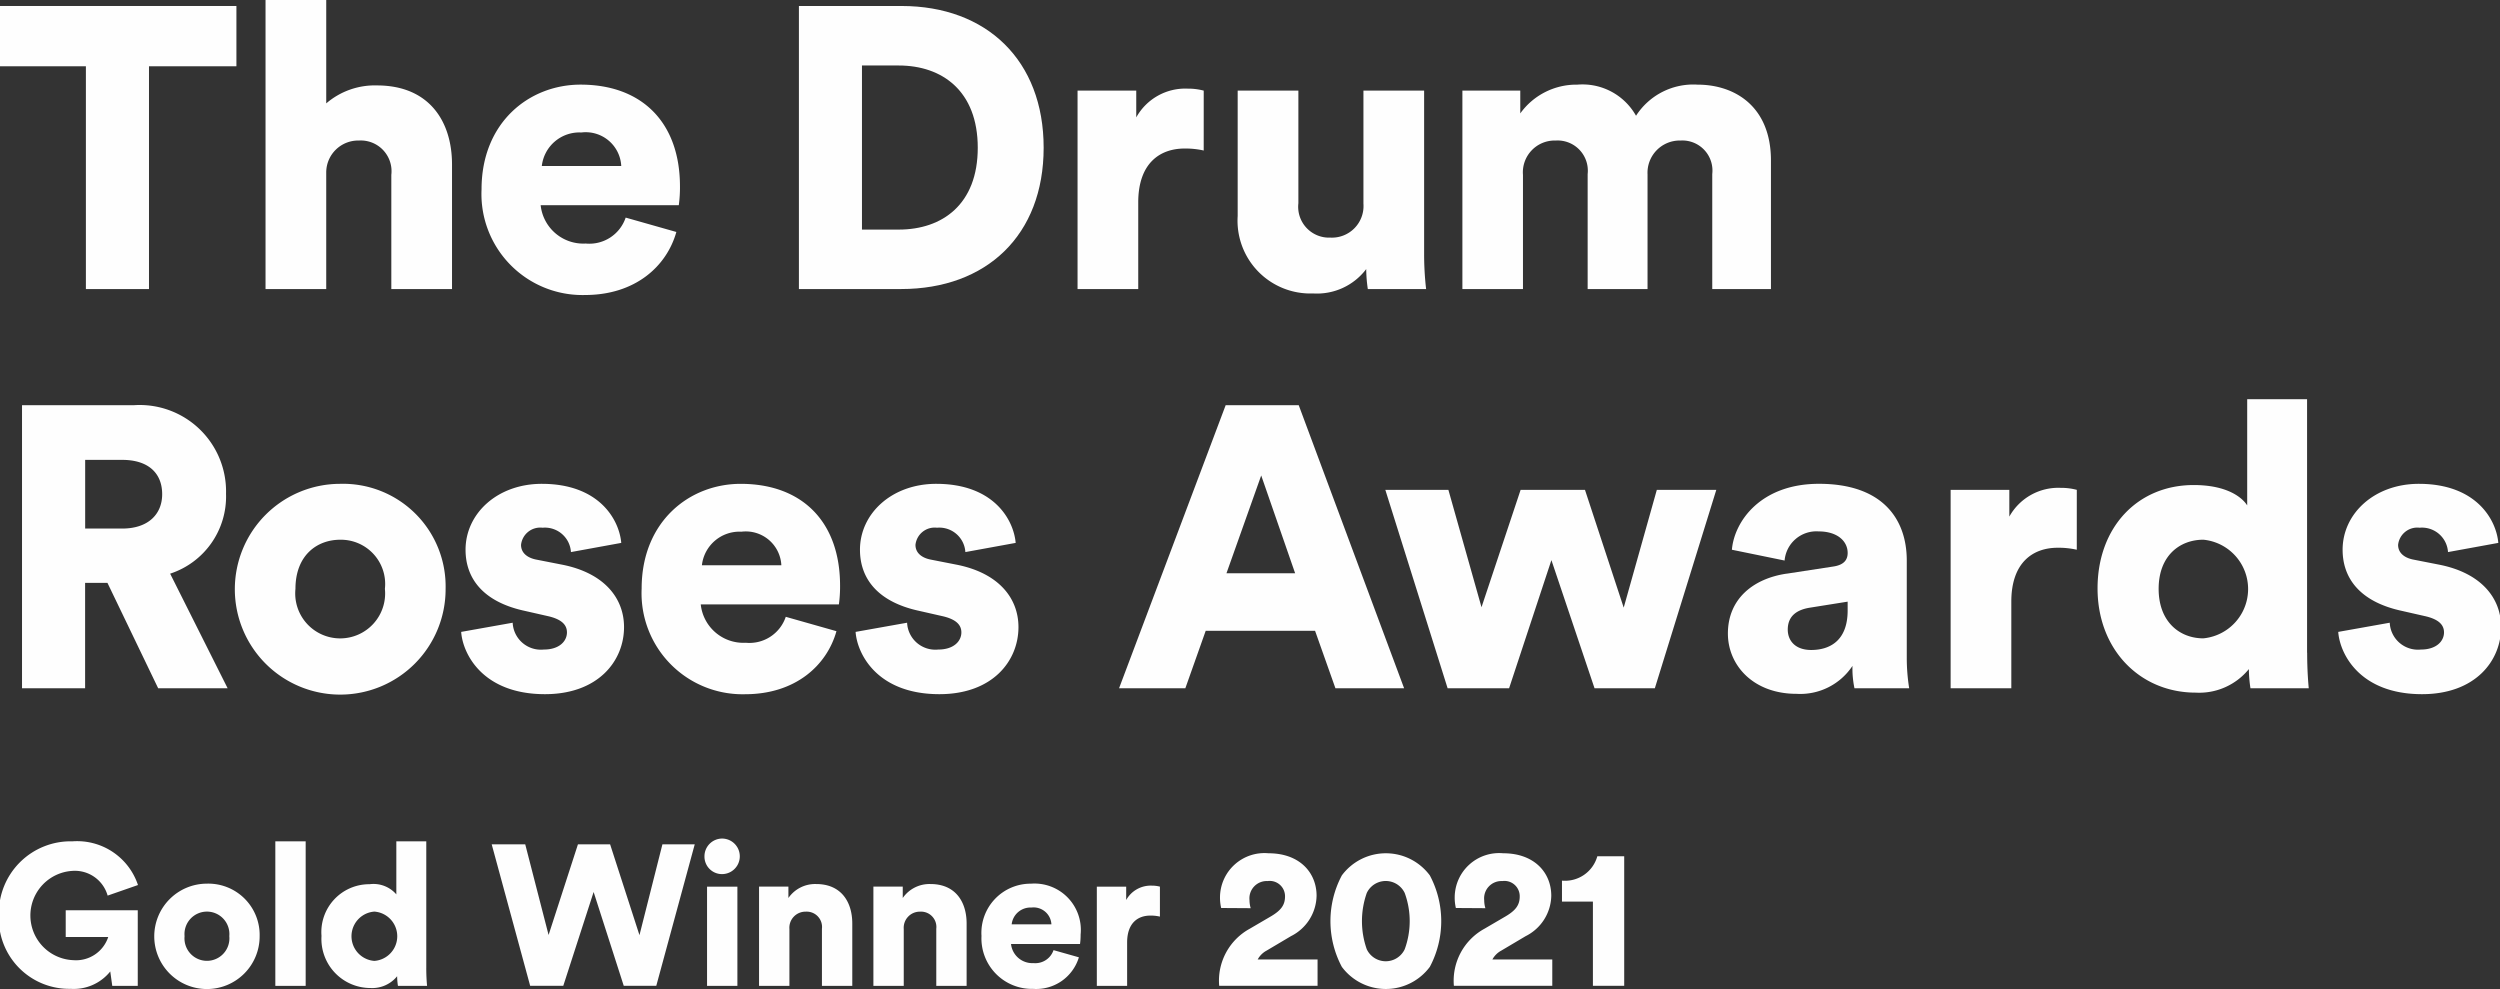
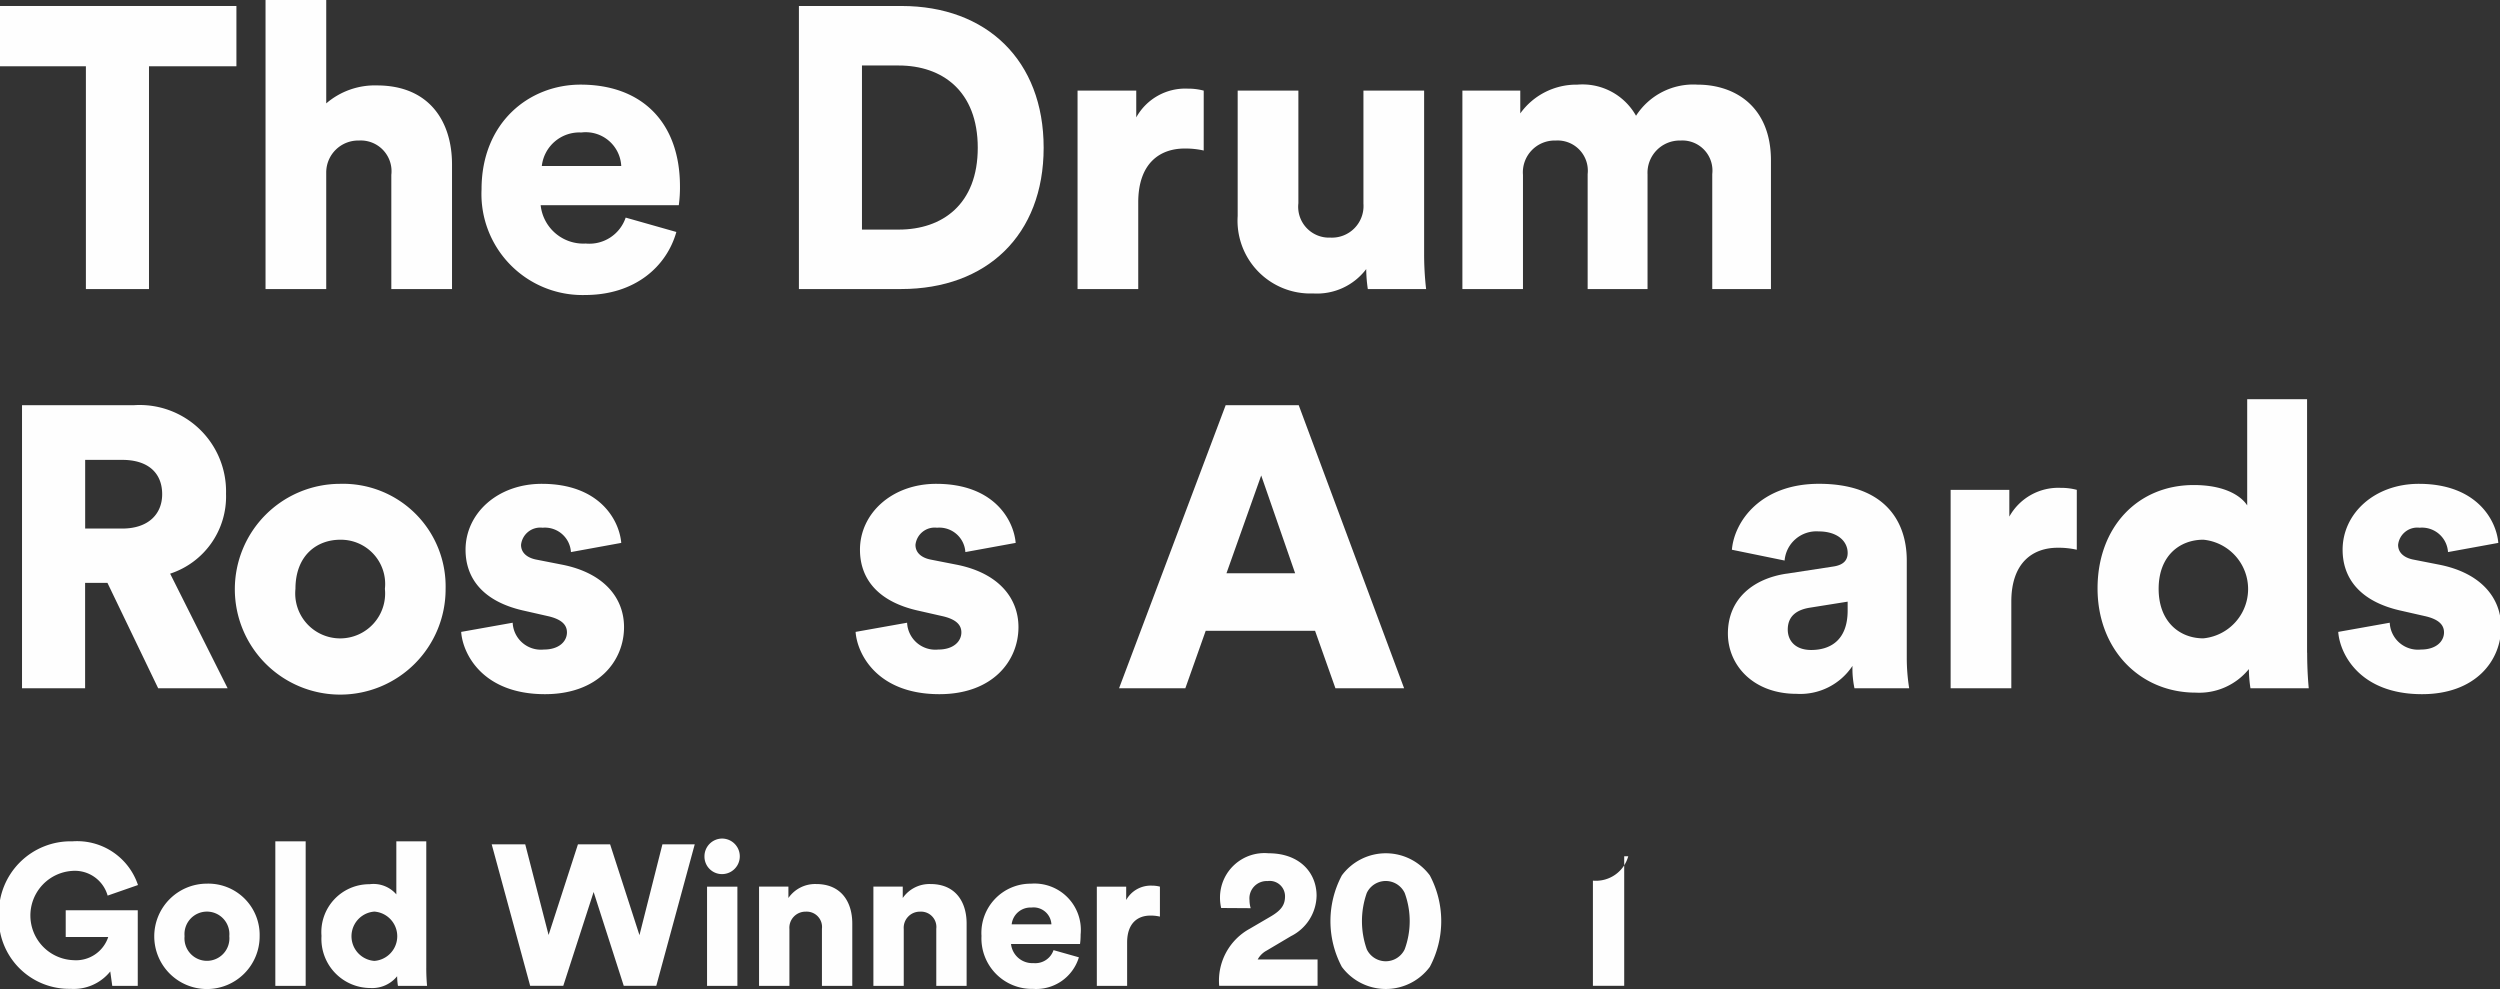
<svg xmlns="http://www.w3.org/2000/svg" preserveAspectRatio="xMidYMid slice" id="AWARDS-BADGES-Gold-2021-white" width="182px" height="72px" viewBox="0 0 182.164 72">
  <rect x="0" y="0" width="182.164" height="72" fill="#333333" stroke="none" />
  <g id="Logos">
    <g id="Group_1" data-name="Group 1">
      <path id="Path_1" data-name="Path 1" d="M10.928,6.309V22.528H6.335V6.309H0V1.92H17.293V6.309H10.928Z" transform="translate(0 -1.484)" fill="#fefefe" />
      <path id="Path_2" data-name="Path 2" d="M89.919,21.044H85.5V0h4.419V7.527a5.42,5.42,0,0,1,3.692-1.308c3.778,0,5.465,2.586,5.465,5.756v9.069H94.657V12.731a2.238,2.238,0,0,0-2.355-2.5,2.328,2.328,0,0,0-2.384,2.325v8.487Z" transform="translate(-66.087)" fill="#fefefe" />
      <path id="Path_3" data-name="Path 3" d="M168.942,37.856c-.7,2.5-2.993,4.591-6.655,4.591a7.354,7.354,0,0,1-7.527-7.7c0-4.854,3.458-7.616,7.209-7.616,4.475,0,7.236,2.761,7.236,7.411a9.575,9.575,0,0,1-.086,1.367H159.063a3.125,3.125,0,0,0,3.283,2.791,2.79,2.79,0,0,0,2.906-1.889l3.692,1.047Zm-4.012-4.8a2.59,2.59,0,0,0-2.906-2.441,2.752,2.752,0,0,0-2.877,2.441Z" transform="translate(-119.621 -20.97)" fill="#fefefe" />
      <path id="Path_4" data-name="Path 4" d="M256.51,22.528V1.92h7.47c6.192,0,10.347,3.953,10.347,10.318s-4.155,10.288-10.377,10.288H256.51Zm7.266-4.33c3.167,0,5.754-1.83,5.754-5.958s-2.586-5.988-5.754-5.988H261.1V18.2Z" transform="translate(-198.267 -1.484)" fill="#fefefe" />
      <path id="Path_5" data-name="Path 5" d="M355.034,32.925a6.017,6.017,0,0,0-1.394-.145c-1.773,0-3.372,1.047-3.372,3.924v6.308H345.85V28.565h4.273v1.948a4.079,4.079,0,0,1,3.749-2.093,4.4,4.4,0,0,1,1.163.145Z" transform="translate(-267.322 -21.967)" fill="#fefefe" />
      <path id="Path_6" data-name="Path 6" d="M406.547,42.052a4.493,4.493,0,0,1-3.864,1.773,5.3,5.3,0,0,1-5.493-5.638V29.06h4.419v8.2a2.245,2.245,0,0,0,2.325,2.5,2.3,2.3,0,0,0,2.411-2.47V29.06h4.418V40.919a22.507,22.507,0,0,0,.145,2.586h-4.244a10.391,10.391,0,0,1-.116-1.453Z" transform="translate(-307.005 -22.462)" fill="#fefefe" />
      <path id="Path_7" data-name="Path 7" d="M469.232,42.021V27.576h4.214v1.658A5.027,5.027,0,0,1,477.6,27.14a4.47,4.47,0,0,1,4.273,2.266,4.951,4.951,0,0,1,4.475-2.266c2.732,0,5.347,1.6,5.347,5.522v9.359h-4.273V33.65a2.189,2.189,0,0,0-2.3-2.441,2.347,2.347,0,0,0-2.411,2.47v8.342h-4.36V33.65a2.2,2.2,0,0,0-2.325-2.441,2.316,2.316,0,0,0-2.384,2.5v8.313H469.23Z" transform="translate(-362.688 -20.978)" fill="#fefefe" />
      <path id="Path_8" data-name="Path 8" d="M13.641,142.845H12.013v7.672H7.42V129.91h8.167a6.29,6.29,0,0,1,6.685,6.453,5.909,5.909,0,0,1-4.069,5.813l4.185,8.342H17.331l-3.692-7.672Zm1.076-3.953c1.889,0,2.906-1.047,2.906-2.5,0-1.539-1.017-2.5-2.906-2.5h-2.7v5h2.7Z" transform="translate(-5.735 -100.413)" fill="#fefefe" />
      <path id="Path_9" data-name="Path 9" d="M90.995,162.775a7.672,7.672,0,1,1-7.672-7.645A7.47,7.47,0,0,1,90.995,162.775Zm-4.419,0A3.22,3.22,0,0,0,83.32,159.2c-1.687,0-3.256,1.133-3.256,3.576a3.273,3.273,0,1,0,6.512,0Z" transform="translate(-58.473 -119.907)" fill="#fefefe" />
      <path id="Path_10" data-name="Path 10" d="M151.963,165.261a2.058,2.058,0,0,0,2.266,1.948c1.133,0,1.685-.611,1.685-1.249,0-.522-.35-.958-1.424-1.192l-1.658-.377c-3.081-.668-4.3-2.411-4.3-4.446,0-2.645,2.325-4.8,5.552-4.8,4.185,0,5.638,2.616,5.783,4.3l-3.662.668a1.9,1.9,0,0,0-2.064-1.773,1.407,1.407,0,0,0-1.569,1.249c0,.611.495.958,1.133,1.076l1.919.377c2.993.611,4.446,2.411,4.446,4.534,0,2.47-1.889,4.882-5.756,4.882-4.534,0-5.988-2.936-6.1-4.534l3.749-.668Z" transform="translate(-114.558 -119.922)" fill="#fefefe" />
-       <path id="Path_11" data-name="Path 11" d="M220.272,165.856c-.7,2.5-2.993,4.591-6.655,4.591a7.354,7.354,0,0,1-7.527-7.7c0-4.854,3.458-7.616,7.209-7.616,4.475,0,7.236,2.761,7.236,7.411a9.576,9.576,0,0,1-.086,1.367H210.393a3.125,3.125,0,0,0,3.283,2.791,2.79,2.79,0,0,0,2.906-1.889l3.692,1.047Zm-4.012-4.8a2.59,2.59,0,0,0-2.906-2.441,2.752,2.752,0,0,0-2.877,2.441Z" transform="translate(-159.296 -119.907)" fill="#fefefe" />
      <path id="Path_12" data-name="Path 12" d="M278.423,165.261a2.058,2.058,0,0,0,2.266,1.948c1.133,0,1.685-.611,1.685-1.249,0-.522-.35-.958-1.424-1.192l-1.658-.377c-3.081-.668-4.3-2.411-4.3-4.446,0-2.645,2.325-4.8,5.552-4.8,4.185,0,5.638,2.616,5.783,4.3l-3.662.668a1.9,1.9,0,0,0-2.064-1.773,1.407,1.407,0,0,0-1.569,1.249c0,.611.495.958,1.133,1.076l1.919.377c2.993.611,4.446,2.411,4.446,4.534,0,2.47-1.889,4.882-5.756,4.882-4.534,0-5.988-2.936-6.1-4.534l3.749-.668Z" transform="translate(-212.304 -119.922)" fill="#fefefe" />
      <path id="Path_13" data-name="Path 13" d="M373.431,146.333h-7.963l-1.483,4.185H359.16l7.761-20.608h5.318l7.672,20.608h-5l-1.483-4.185Zm-6.453-4.185h5l-2.47-7.121Z" transform="translate(-277.61 -100.413)" fill="#fefefe" />
-       <path id="Path_14" data-name="Path 14" d="M459.064,157.06l2.82,8.574,2.411-8.574h4.33l-4.475,14.445h-4.389l-3.14-9.33-3.081,9.33h-4.475L444.53,157.06h4.591l2.411,8.544,2.847-8.544h4.68Z" transform="translate(-343.596 -121.398)" fill="#fefefe" />
      <path id="Path_15" data-name="Path 15" d="M558.641,161.679l3.4-.522c.786-.116,1.047-.495,1.047-.988,0-.842-.727-1.569-2.121-1.569a2.322,2.322,0,0,0-2.47,2.121l-3.837-.786c.175-2.064,2.094-4.8,6.337-4.8,4.68,0,6.394,2.616,6.394,5.581v7.064a14.119,14.119,0,0,0,.175,2.239h-3.983a7.048,7.048,0,0,1-.145-1.628,4.556,4.556,0,0,1-4.069,2.034c-3.167,0-5-2.093-5-4.389,0-2.557,1.889-4.01,4.273-4.36Zm4.446,2.675v-.64l-2.732.436c-.931.145-1.628.581-1.628,1.6,0,.756.495,1.483,1.714,1.483C561.749,167.231,563.087,166.59,563.087,164.354Z" transform="translate(-428.496 -119.914)" fill="#fefefe" />
      <path id="Path_16" data-name="Path 16" d="M634.964,160.925a6.017,6.017,0,0,0-1.394-.145c-1.773,0-3.372,1.047-3.372,3.924v6.308H625.78V156.565h4.273v1.948a4.079,4.079,0,0,1,3.749-2.093,4.4,4.4,0,0,1,1.163.145Z" transform="translate(-483.692 -120.904)" fill="#fefefe" />
      <path id="Path_17" data-name="Path 17" d="M688.148,146.455c0,1.308.086,2.266.116,2.586H684.02a9.87,9.87,0,0,1-.116-1.394,4.657,4.657,0,0,1-3.865,1.714c-4.069,0-7.15-3.14-7.15-7.586s2.906-7.527,7-7.527c2.47,0,3.547.931,3.894,1.483V128h4.359v18.455Zm-7.556-1.047a3.607,3.607,0,0,0,0-7.18c-1.717,0-3.256,1.163-3.256,3.576S678.878,145.409,680.592,145.409Z" transform="translate(-520.105 -98.937)" fill="#fefefe" />
      <path id="Path_18" data-name="Path 18" d="M753.8,165.261a2.058,2.058,0,0,0,2.266,1.948c1.133,0,1.685-.611,1.685-1.249,0-.522-.35-.958-1.424-1.192l-1.658-.377c-3.081-.668-4.3-2.411-4.3-4.446,0-2.645,2.325-4.8,5.552-4.8,4.185,0,5.638,2.616,5.783,4.3l-3.662.668a1.9,1.9,0,0,0-2.064-1.773,1.407,1.407,0,0,0-1.569,1.249c0,.611.495.958,1.133,1.076l1.919.377c2.993.611,4.446,2.411,4.446,4.534,0,2.47-1.889,4.882-5.756,4.882-4.534,0-5.987-2.936-6.1-4.534l3.749-.668Z" transform="translate(-579.745 -119.922)" fill="#fefefe" />
    </g>
  </g>
  <g id="Winners" transform="translate(0 61.047)">
    <g id="Group_2" data-name="Group 2">
      <path id="Path_19" data-name="Path 19" d="M8.254,280.27l-.145-1.047a3.412,3.412,0,0,1-2.893,1.265A5.122,5.122,0,0,1,0,275.127a5.228,5.228,0,0,1,5.361-5.377,4.668,4.668,0,0,1,4.766,3.181l-2.209.77a2.48,2.48,0,0,0-2.557-1.8,3.254,3.254,0,0,0,.057,6.5,2.47,2.47,0,0,0,2.543-1.685H4.866v-1.948h5.245v5.506H8.251Z" transform="translate(0 -269.548)" fill="#fefefe" />
      <path id="Path_20" data-name="Path 20" d="M57.492,287.141a3.836,3.836,0,1,1-3.837-3.821A3.735,3.735,0,0,1,57.492,287.141Zm-2.209,0a1.635,1.635,0,1,0-3.256,0,1.636,1.636,0,1,0,3.256,0Z" transform="translate(-38.508 -280.037)" fill="#fefefe" />
      <path id="Path_21" data-name="Path 21" d="M88.64,280.27V269.75h2.209v10.52Z" transform="translate(-68.514 -269.548)" fill="#fefefe" />
      <path id="Path_22" data-name="Path 22" d="M111.067,278.985c0,.654.043,1.133.059,1.294h-2.121a5.052,5.052,0,0,1-.059-.7,2.326,2.326,0,0,1-1.932.858,3.573,3.573,0,0,1-3.574-3.792,3.486,3.486,0,0,1,3.5-3.765,2.194,2.194,0,0,1,1.948.74V269.76h2.18v9.228Zm-3.778-.522a1.8,1.8,0,0,0,0-3.59,1.8,1.8,0,0,0,0,3.59Z" transform="translate(-79.953 -269.556)" fill="#fefefe" />
      <path id="Path_23" data-name="Path 23" d="M170.406,270.71h2.355l-2.8,10.3h-2.368l-2.193-6.83-2.209,6.83h-2.411l-2.8-10.3h2.441l1.7,6.6,2.137-6.6H166.6l2.137,6.612,1.671-6.612Z" transform="translate(-122.102 -270.29)" fill="#fefefe" />
      <path id="Path_24" data-name="Path 24" d="M227.508,268.86a1.294,1.294,0,1,1,0,2.588,1.274,1.274,0,0,1-1.278-1.294A1.293,1.293,0,0,1,227.508,268.86Zm-1.09,10.724v-7.223h2.209v7.223Z" transform="translate(-174.863 -268.86)" fill="#fefefe" />
      <path id="Path_25" data-name="Path 25" d="M245.939,290.851H243.73v-7.223h2.137v.829a2.366,2.366,0,0,1,2.021-1.017c1.816,0,2.629,1.294,2.629,2.877v4.534h-2.209V286.7a1.117,1.117,0,0,0-1.176-1.249,1.173,1.173,0,0,0-1.192,1.265v4.142Z" transform="translate(-188.389 -280.129)" fill="#fefefe" />
      <path id="Path_26" data-name="Path 26" d="M282.6,290.851H280.39v-7.223h2.137v.829a2.366,2.366,0,0,1,2.021-1.017c1.816,0,2.629,1.294,2.629,2.877v4.534h-2.209V286.7a1.117,1.117,0,0,0-1.176-1.249,1.173,1.173,0,0,0-1.192,1.265v4.142Z" transform="translate(-216.725 -280.129)" fill="#fefefe" />
      <path id="Path_27" data-name="Path 27" d="M322.141,288.673a3.244,3.244,0,0,1-3.326,2.3,3.678,3.678,0,0,1-3.765-3.851,3.583,3.583,0,0,1,3.6-3.808,3.375,3.375,0,0,1,3.617,3.706,4.788,4.788,0,0,1-.043.683H317.2a1.563,1.563,0,0,0,1.642,1.394,1.4,1.4,0,0,0,1.453-.945l1.846.522Zm-2-2.4a1.3,1.3,0,0,0-1.453-1.222,1.378,1.378,0,0,0-1.44,1.222Z" transform="translate(-243.516 -280.029)" fill="#fefefe" />
      <path id="Path_28" data-name="Path 28" d="M356.621,286.212a2.948,2.948,0,0,0-.7-.073c-.886,0-1.685.522-1.685,1.962v3.154H352.03v-7.223h2.137v.974a2.042,2.042,0,0,1,1.875-1.047,2.2,2.2,0,0,1,.581.073v2.18Z" transform="translate(-272.099 -280.531)" fill="#fefefe" />
      <path id="Path_29" data-name="Path 29" d="M391.405,277.573a3.286,3.286,0,0,1-.086-.786,3.236,3.236,0,0,1,3.531-3.2c2.266,0,3.5,1.41,3.5,3.095a3.355,3.355,0,0,1-1.86,2.936l-1.787,1.06a1.594,1.594,0,0,0-.64.64h4.359v1.919H391.26a4.311,4.311,0,0,1,2.223-4.155l1.539-.9c.74-.436,1.031-.829,1.031-1.453a1.114,1.114,0,0,0-1.265-1.119,1.262,1.262,0,0,0-1.321,1.394,2.062,2.062,0,0,0,.086.581l-2.15-.014Z" transform="translate(-302.421 -272.516)" fill="#fefefe" />
      <path id="Path_30" data-name="Path 30" d="M427.759,275.2a3.989,3.989,0,0,1,6.408,0,7.094,7.094,0,0,1,0,6.655,3.99,3.99,0,0,1-6.408,0,7.094,7.094,0,0,1,0-6.655Zm1.816,5.377a1.529,1.529,0,0,0,2.761,0,5.954,5.954,0,0,0,0-4.1,1.529,1.529,0,0,0-2.761,0,6.173,6.173,0,0,0,0,4.1Z" transform="translate(-329.992 -272.516)" fill="#fefefe" />
-       <path id="Path_31" data-name="Path 31" d="M466.655,277.573a3.285,3.285,0,0,1-.086-.786,3.236,3.236,0,0,1,3.531-3.2c2.266,0,3.5,1.41,3.5,3.095a3.355,3.355,0,0,1-1.86,2.936l-1.787,1.06a1.594,1.594,0,0,0-.64.64h4.36v1.919H466.51a4.312,4.312,0,0,1,2.223-4.155l1.539-.9c.74-.436,1.031-.829,1.031-1.453a1.114,1.114,0,0,0-1.265-1.119,1.262,1.262,0,0,0-1.321,1.394,2.062,2.062,0,0,0,.086.581l-2.15-.014Z" transform="translate(-360.585 -272.516)" fill="#fefefe" />
-       <path id="Path_32" data-name="Path 32" d="M503.422,283.972v-6.133H501.17v-1.526a2.442,2.442,0,0,0,2.573-1.773H505.7v9.43h-2.282Z" transform="translate(-387.376 -273.25)" fill="#fefefe" />
+       <path id="Path_32" data-name="Path 32" d="M503.422,283.972v-6.133v-1.526a2.442,2.442,0,0,0,2.573-1.773H505.7v9.43h-2.282Z" transform="translate(-387.376 -273.25)" fill="#fefefe" />
    </g>
  </g>
</svg>